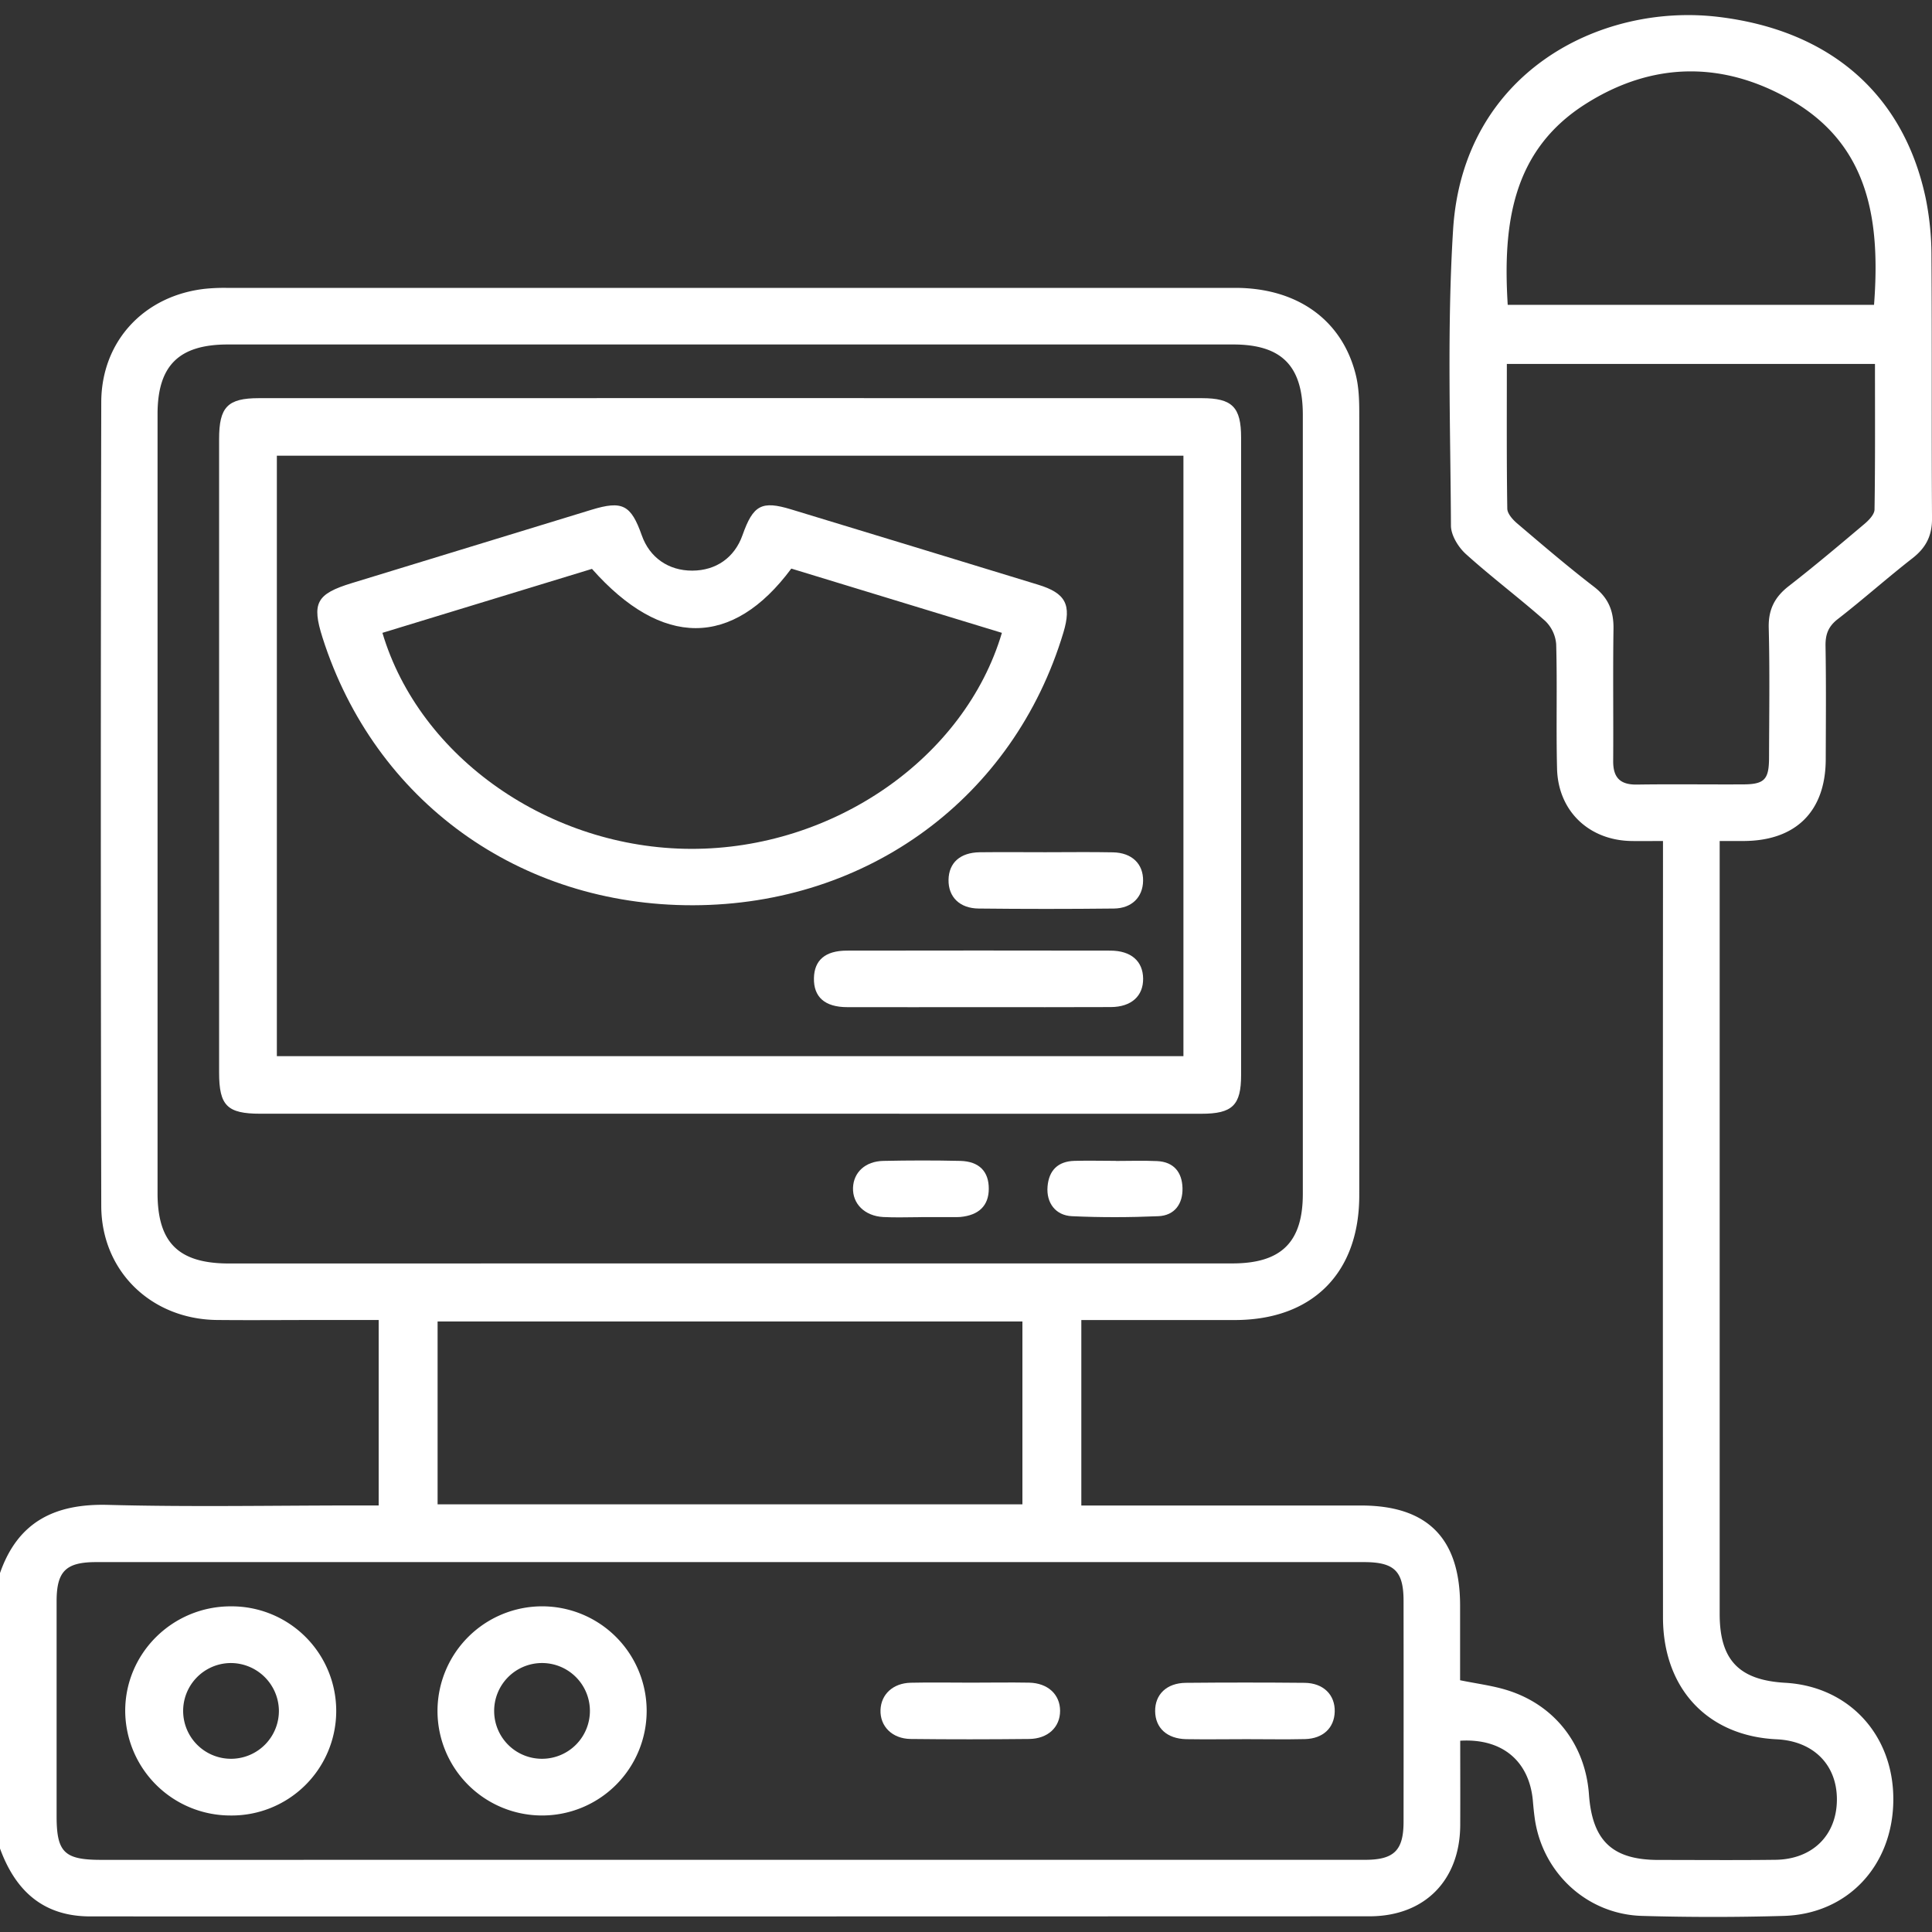
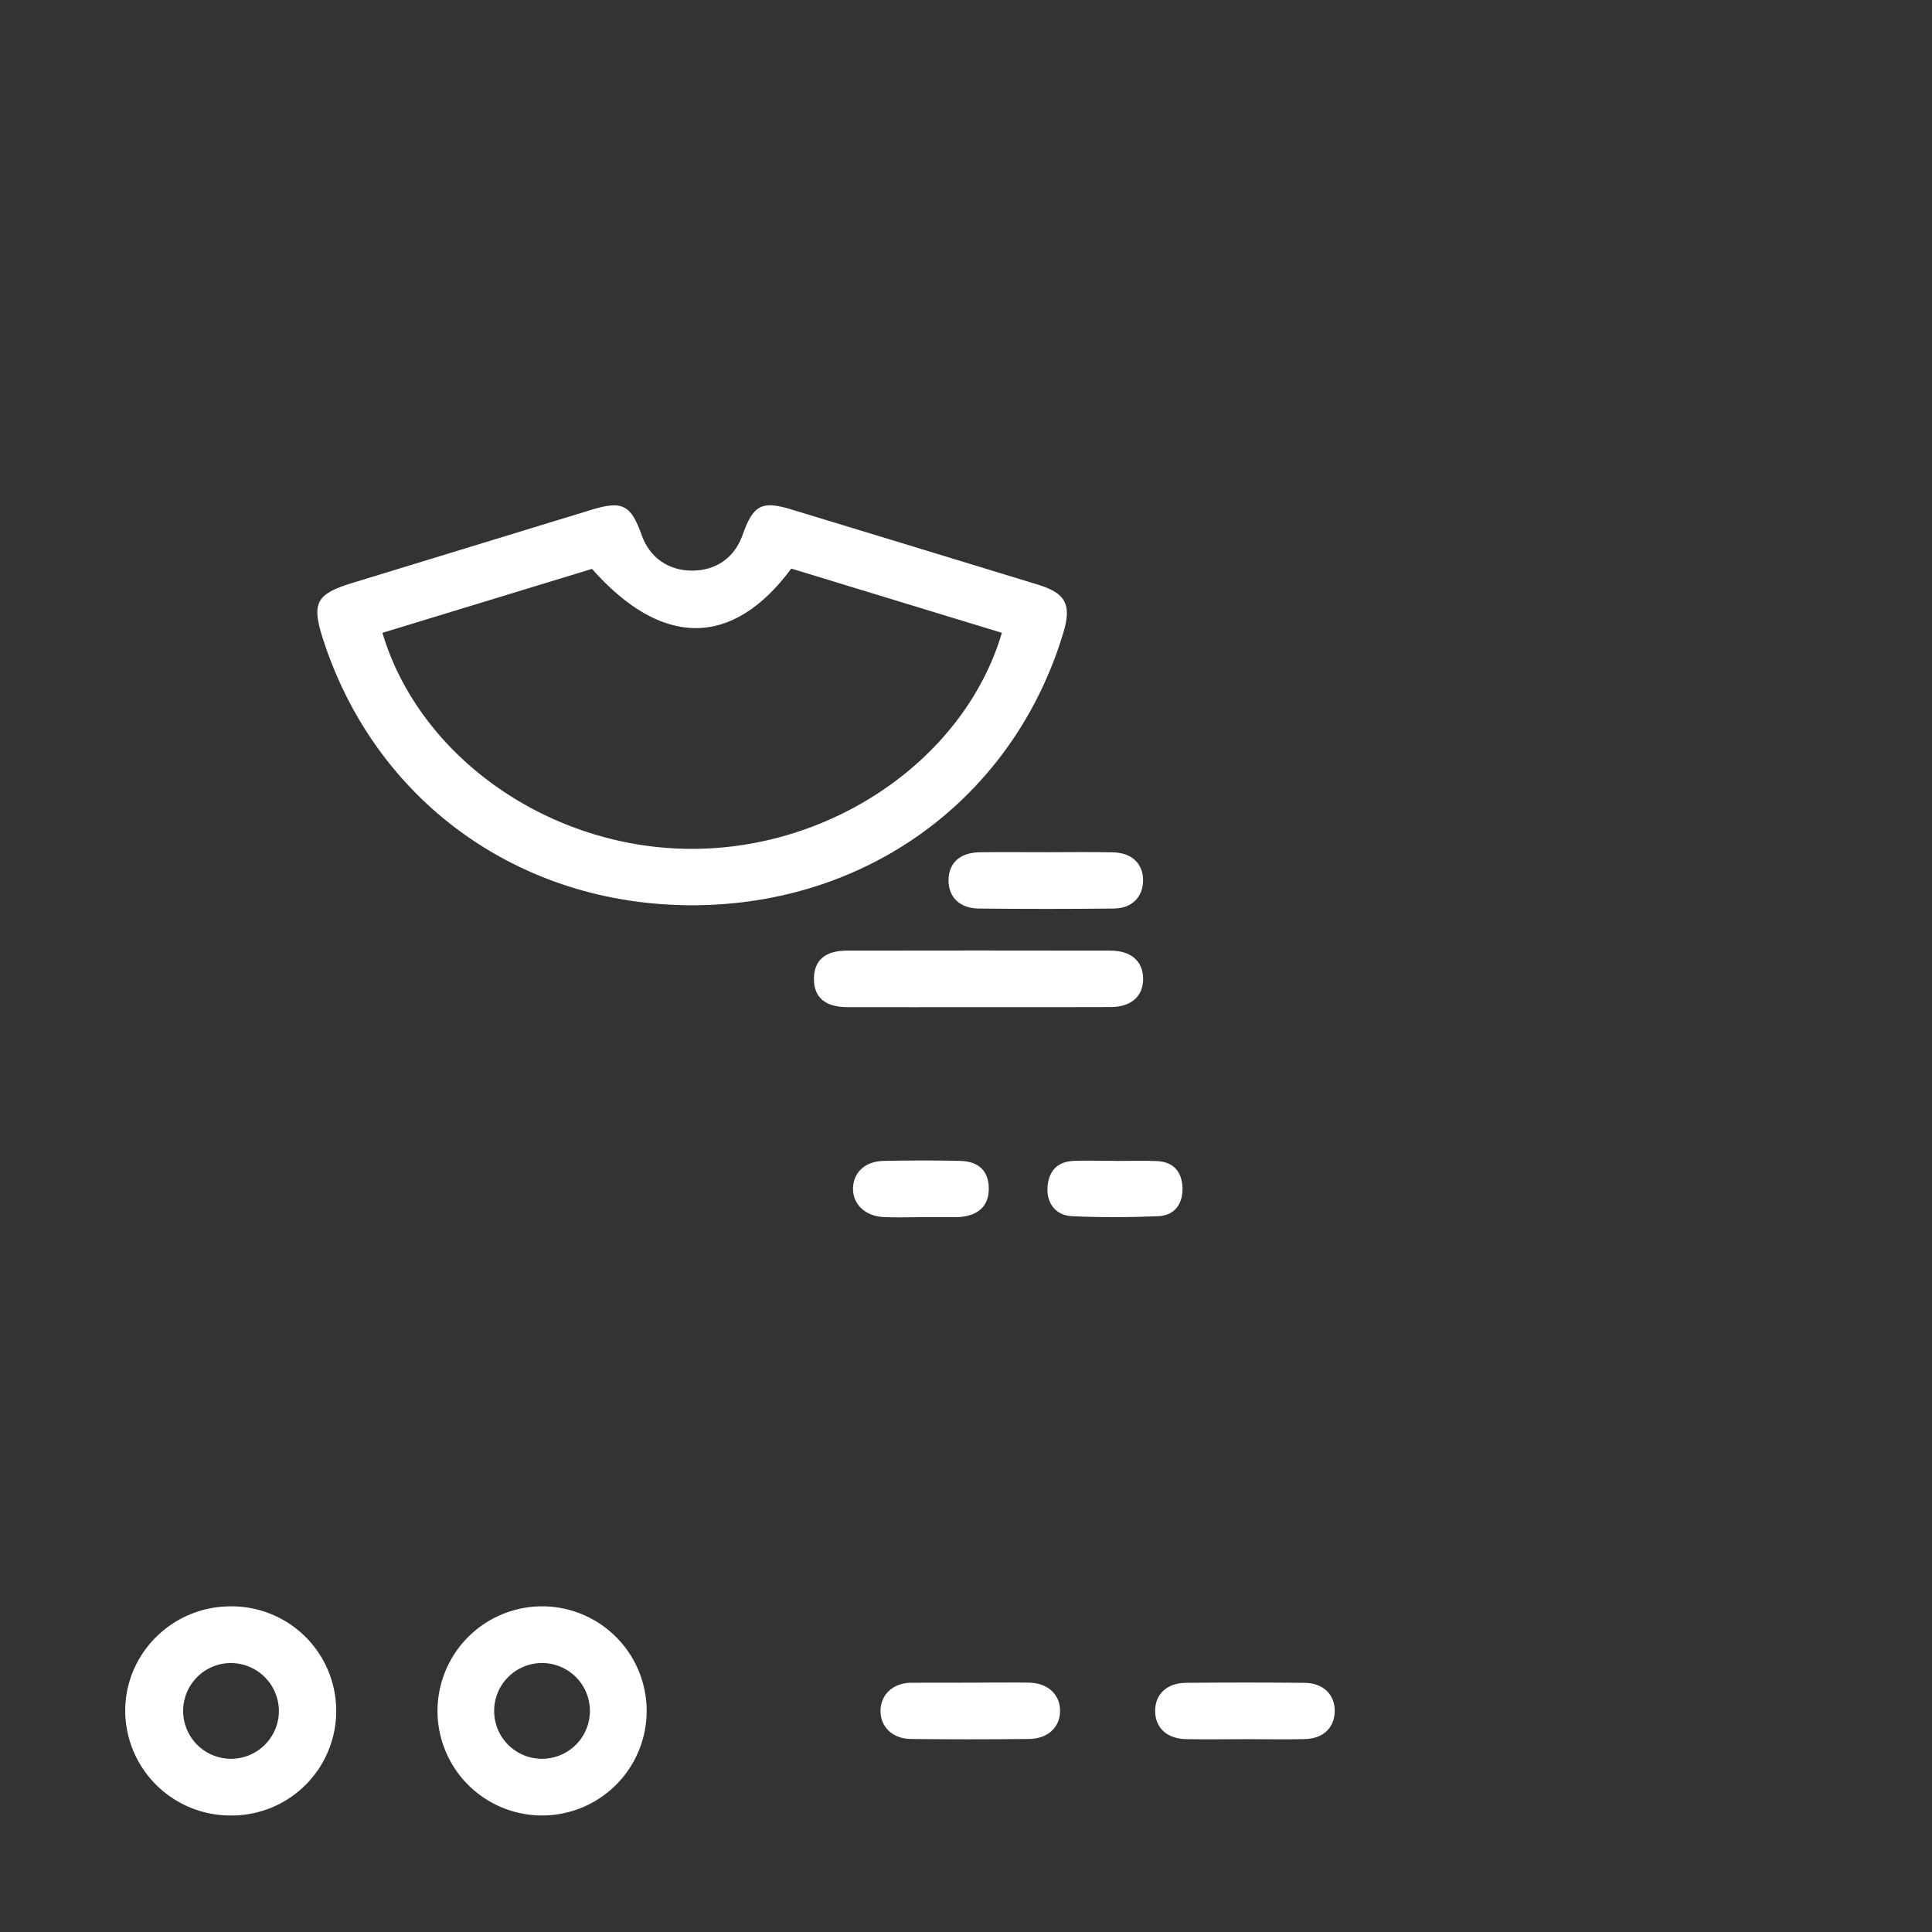
<svg xmlns="http://www.w3.org/2000/svg" viewBox="0 0 1000 1000">
  <rect x="0" y="0" width="1000" height="1000" fill="#333333" stroke="none" />
  <defs>
    <style>.cls-1{fill:none;}.cls-2{fill:#fff;}</style>
  </defs>
  <g id="Квадрат">
    <rect class="cls-1" width="1000" height="1000" />
  </g>
  <g id="Белый">
    <g id="Направления">
      <g id="УЗИ_Диагностика" data-name="УЗИ Диагностика">
-         <path class="cls-2" d="M0,814.22c9.26-26.56,28.37-36,55.81-35.3,42.92,1.15,85.9.3,128.86.3H196v-96H166.89c-18.23,0-36.45.18-54.67,0-33.93-.4-59.74-25.26-59.81-59.09q-.45-208,0-415.9c.06-31.78,22.35-55.34,53.91-58.77A98.24,98.24,0,0,1,117,149q261.15,0,522.32,0c32.27,0,55.52,16.73,62.49,45.25,1.52,6.23,1.74,12.89,1.74,19.35q.15,202.57,0,405.16c0,40.25-24.32,64.45-64.38,64.49-26.3,0-52.59,0-79.48,0v96h144.8c34.39,0,51.23,17,51.25,51.7v38.74c8.61,1.77,16.67,2.75,24.3,5.12,24.68,7.65,40.55,28.19,42.4,54,1.73,24,12.14,33.86,35.92,33.89,20.18,0,40.36.18,60.53-.07,19.14-.22,31.67-12.56,31.88-30.83s-12.11-30.66-31.2-31.55c-35.7-1.67-58.79-26.24-58.81-63.08q-.12-194.28,0-388.57V435.3c-5.91,0-11.27.1-16.63,0-21.8-.47-37.65-15.58-38.2-37.4-.54-21.46.14-43-.45-64.42a18.69,18.69,0,0,0-5.73-12.13c-13.39-11.85-27.76-22.61-41-34.57-3.92-3.53-7.71-9.7-7.74-14.68-.26-51.08-2.07-102.3,1.11-153.21C757.17,37.75,828,1.32,889.58,8.76,948,15.82,985.43,49.4,996.72,102.52a150.08,150.08,0,0,1,3,30c.31,45.24,0,90.48.29,135.71.07,9.07-3.14,15.28-10.15,20.74-13.09,10.19-25.48,21.27-38.59,31.44-5,3.86-6.49,8-6.38,14.07.34,19.52.17,39,.11,58.57-.09,26.92-15.47,42.17-42.52,42.25-3.82,0-7.64,0-12.38,0v10.55q0,194.77,0,389.54c0,23.82,10,34.25,33.95,35.62,33,1.87,56.19,27.11,55.93,60.78-.26,33.83-23.59,58.92-56.75,59.88q-36.59,1.05-73.21,0c-28.63-.77-51.8-22.38-55.67-50.72-.4-2.9-.68-5.82-.93-8.73-1.78-20.59-15.78-32.55-37.61-31.23,0,14.51.06,29.09,0,43.68-.13,28.58-18.41,47.19-46.94,47.2q-331,.11-661.93.06C22.36,992,8,978.67,0,956.78ZM377.48,962.64q164.52,0,329,0c15.09,0,20-4.85,20-19.74q.06-57.12,0-114.23c0-15.49-4.77-20.13-20.57-20.13H49.82c-15.72,0-20.5,4.72-20.52,20.21q0,55.66,0,111.31c0,18.71,4,22.6,23.06,22.6Zm-.23-308.7H637.88c25.32,0,36.46-11,36.46-36q0-201.58,0-403.17c0-25.41-10.94-36.47-36.07-36.47q-260.14,0-520.3,0c-25.4,0-36.42,10.91-36.42,36.09q0,201.59,0,403.16c0,25.72,10.92,36.43,37,36.43ZM226.5,778.65H529.2V684H226.5ZM779.94,188.38c0,25.56-.15,50.2.23,74.84,0,2.59,2.77,5.68,5,7.61,13.13,11.16,26.23,22.39,39.89,32.89,7.51,5.78,10.22,12.62,10.08,21.8-.34,22.76,0,45.53-.16,68.3-.07,8.61,3.53,12.41,12.29,12.27,18.21-.27,36.42,0,54.63-.09,11.32,0,13.71-2.4,13.75-13.71.07-22.44.41-44.89-.16-67.31-.24-9.47,3.06-15.93,10.36-21.61,13.34-10.37,26.27-21.28,39.19-32.19,2.28-1.92,5.17-4.91,5.21-7.45.39-24.94.23-49.88.23-75.35Zm.45-30.6H970c3.25-43.06-2.18-82.45-43-106-35.22-20.32-71.82-19.87-106.34,2.06C782.58,78,777.84,116.28,780.39,157.78Z" />
        <path class="cls-2" d="M280.45,831.43a54.13,54.13,0,1,1-54,53.87A54.2,54.2,0,0,1,280.45,831.43Zm.4,78.91A24.78,24.78,0,1,0,255.78,886,24.73,24.73,0,0,0,280.85,910.34Z" />
        <path class="cls-2" d="M118.88,939.69a54.42,54.42,0,0,1-54.07-54.05c-.06-30,24.62-54.35,54.88-54.2a54.13,54.13,0,1,1-.81,108.25Zm.13-78.9A24.78,24.78,0,1,0,144.35,885,24.94,24.94,0,0,0,119,860.79Z" />
        <path class="cls-2" d="M645.22,900.19c-10.41,0-20.82.17-31.22,0-10-.21-16-5.82-16.1-14.47s5.94-14.59,15.87-14.69q30.74-.29,61.48,0c9.78.1,15.84,6.25,15.6,14.94-.23,8.36-6,13.93-15.38,14.18C665.4,900.39,655.31,900.18,645.22,900.19Z" />
-         <path class="cls-2" d="M502.52,870.94c10.06,0,20.13-.18,30.18,0,9.73.22,16,6.16,16,14.6s-6.3,14.45-16.05,14.55c-20.44.21-40.89.24-61.33,0-9.6-.13-15.89-6.62-15.57-15.05.31-8.06,6.43-13.83,15.61-14.06C481.75,870.74,492.14,870.94,502.52,870.94Z" />
-         <path class="cls-2" d="M377.81,576.46q-121.55,0-243.09,0c-17.13,0-21.3-4.18-21.31-21.24q0-164,0-328c0-16.52,4.37-21.13,20.56-21.13q244.06-.06,488.13,0c15.76,0,20.29,4.66,20.29,20.39q0,165,0,330c0,15.61-4.5,20-20.52,20Q499.84,576.5,377.81,576.46ZM612.54,235.88H143.3v310.8H612.54Z" />
+         <path class="cls-2" d="M502.52,870.94c10.06,0,20.13-.18,30.18,0,9.73.22,16,6.16,16,14.6s-6.3,14.45-16.05,14.55c-20.44.21-40.89.24-61.33,0-9.6-.13-15.89-6.62-15.57-15.05.31-8.06,6.43-13.83,15.61-14.06Z" />
        <path class="cls-2" d="M476.58,630c-6.49,0-13,.29-19.46-.07-9.61-.55-15.9-6.9-15.6-15.16.29-8,6.38-13.69,15.67-13.89,13.3-.28,26.6-.31,39.89,0,9.78.26,14.74,5.52,14.71,14.41,0,8.7-5.11,13.74-14.78,14.62-.64.06-1.29.07-1.94.07H476.58Z" />
        <path class="cls-2" d="M577.53,600.91c7.13,0,14.28-.26,21.4.07,8.64.41,12.92,5.79,13.13,13.95S608,629.14,599.57,629.5c-14.89.64-29.85.69-44.73,0-8.57-.39-13.35-7-12.63-15.4s5.44-13,13.9-13.24c7.14-.2,14.28,0,21.42,0Z" />
        <path class="cls-2" d="M358.69,468.56c-89.85.18-164.75-53.91-191.73-138.45-5.73-18-3.19-22.7,15.18-28.31q62-19,123.93-37.92c16.09-4.92,20.51-2.64,26.13,13.26,4.06,11.46,13.79,18.25,26.12,18.22s21.91-6.77,26-18.37c5.53-15.62,9.9-18,25.28-13.3q63.87,19.41,127.69,38.94C551.64,307,554.75,313,550.4,327.45,524.69,412.85,449.26,468.37,358.69,468.56Zm-160.75-141c19.28,64.73,86.78,111.65,159.77,111.81,73.48.17,141.57-46.82,160.87-111.81l-109-33.26c-30.52,41.13-67,41-103.18.15Z" />
        <path class="cls-2" d="M506.77,521.3c-22.73,0-45.46.06-68.2,0-11.64,0-17.47-5.24-17.28-15,.18-9.29,5.84-14.24,17-14.26q68.2-.12,136.39,0c10.78,0,16.9,5.46,17,14.48S585.6,521.19,575,521.26C552.23,521.38,529.5,521.29,506.77,521.3Z" />
        <path class="cls-2" d="M541.09,441.11c11.67,0,23.34-.18,35,.06,9.83.19,15.72,6,15.57,14.78-.15,8.39-5.81,14.21-15.12,14.31q-35,.39-70,0c-9.89-.09-15.74-6.08-15.58-14.88s6-14.09,16.1-14.25C518.39,441,529.74,441.1,541.09,441.11Z" />
      </g>
    </g>
  </g>
</svg>